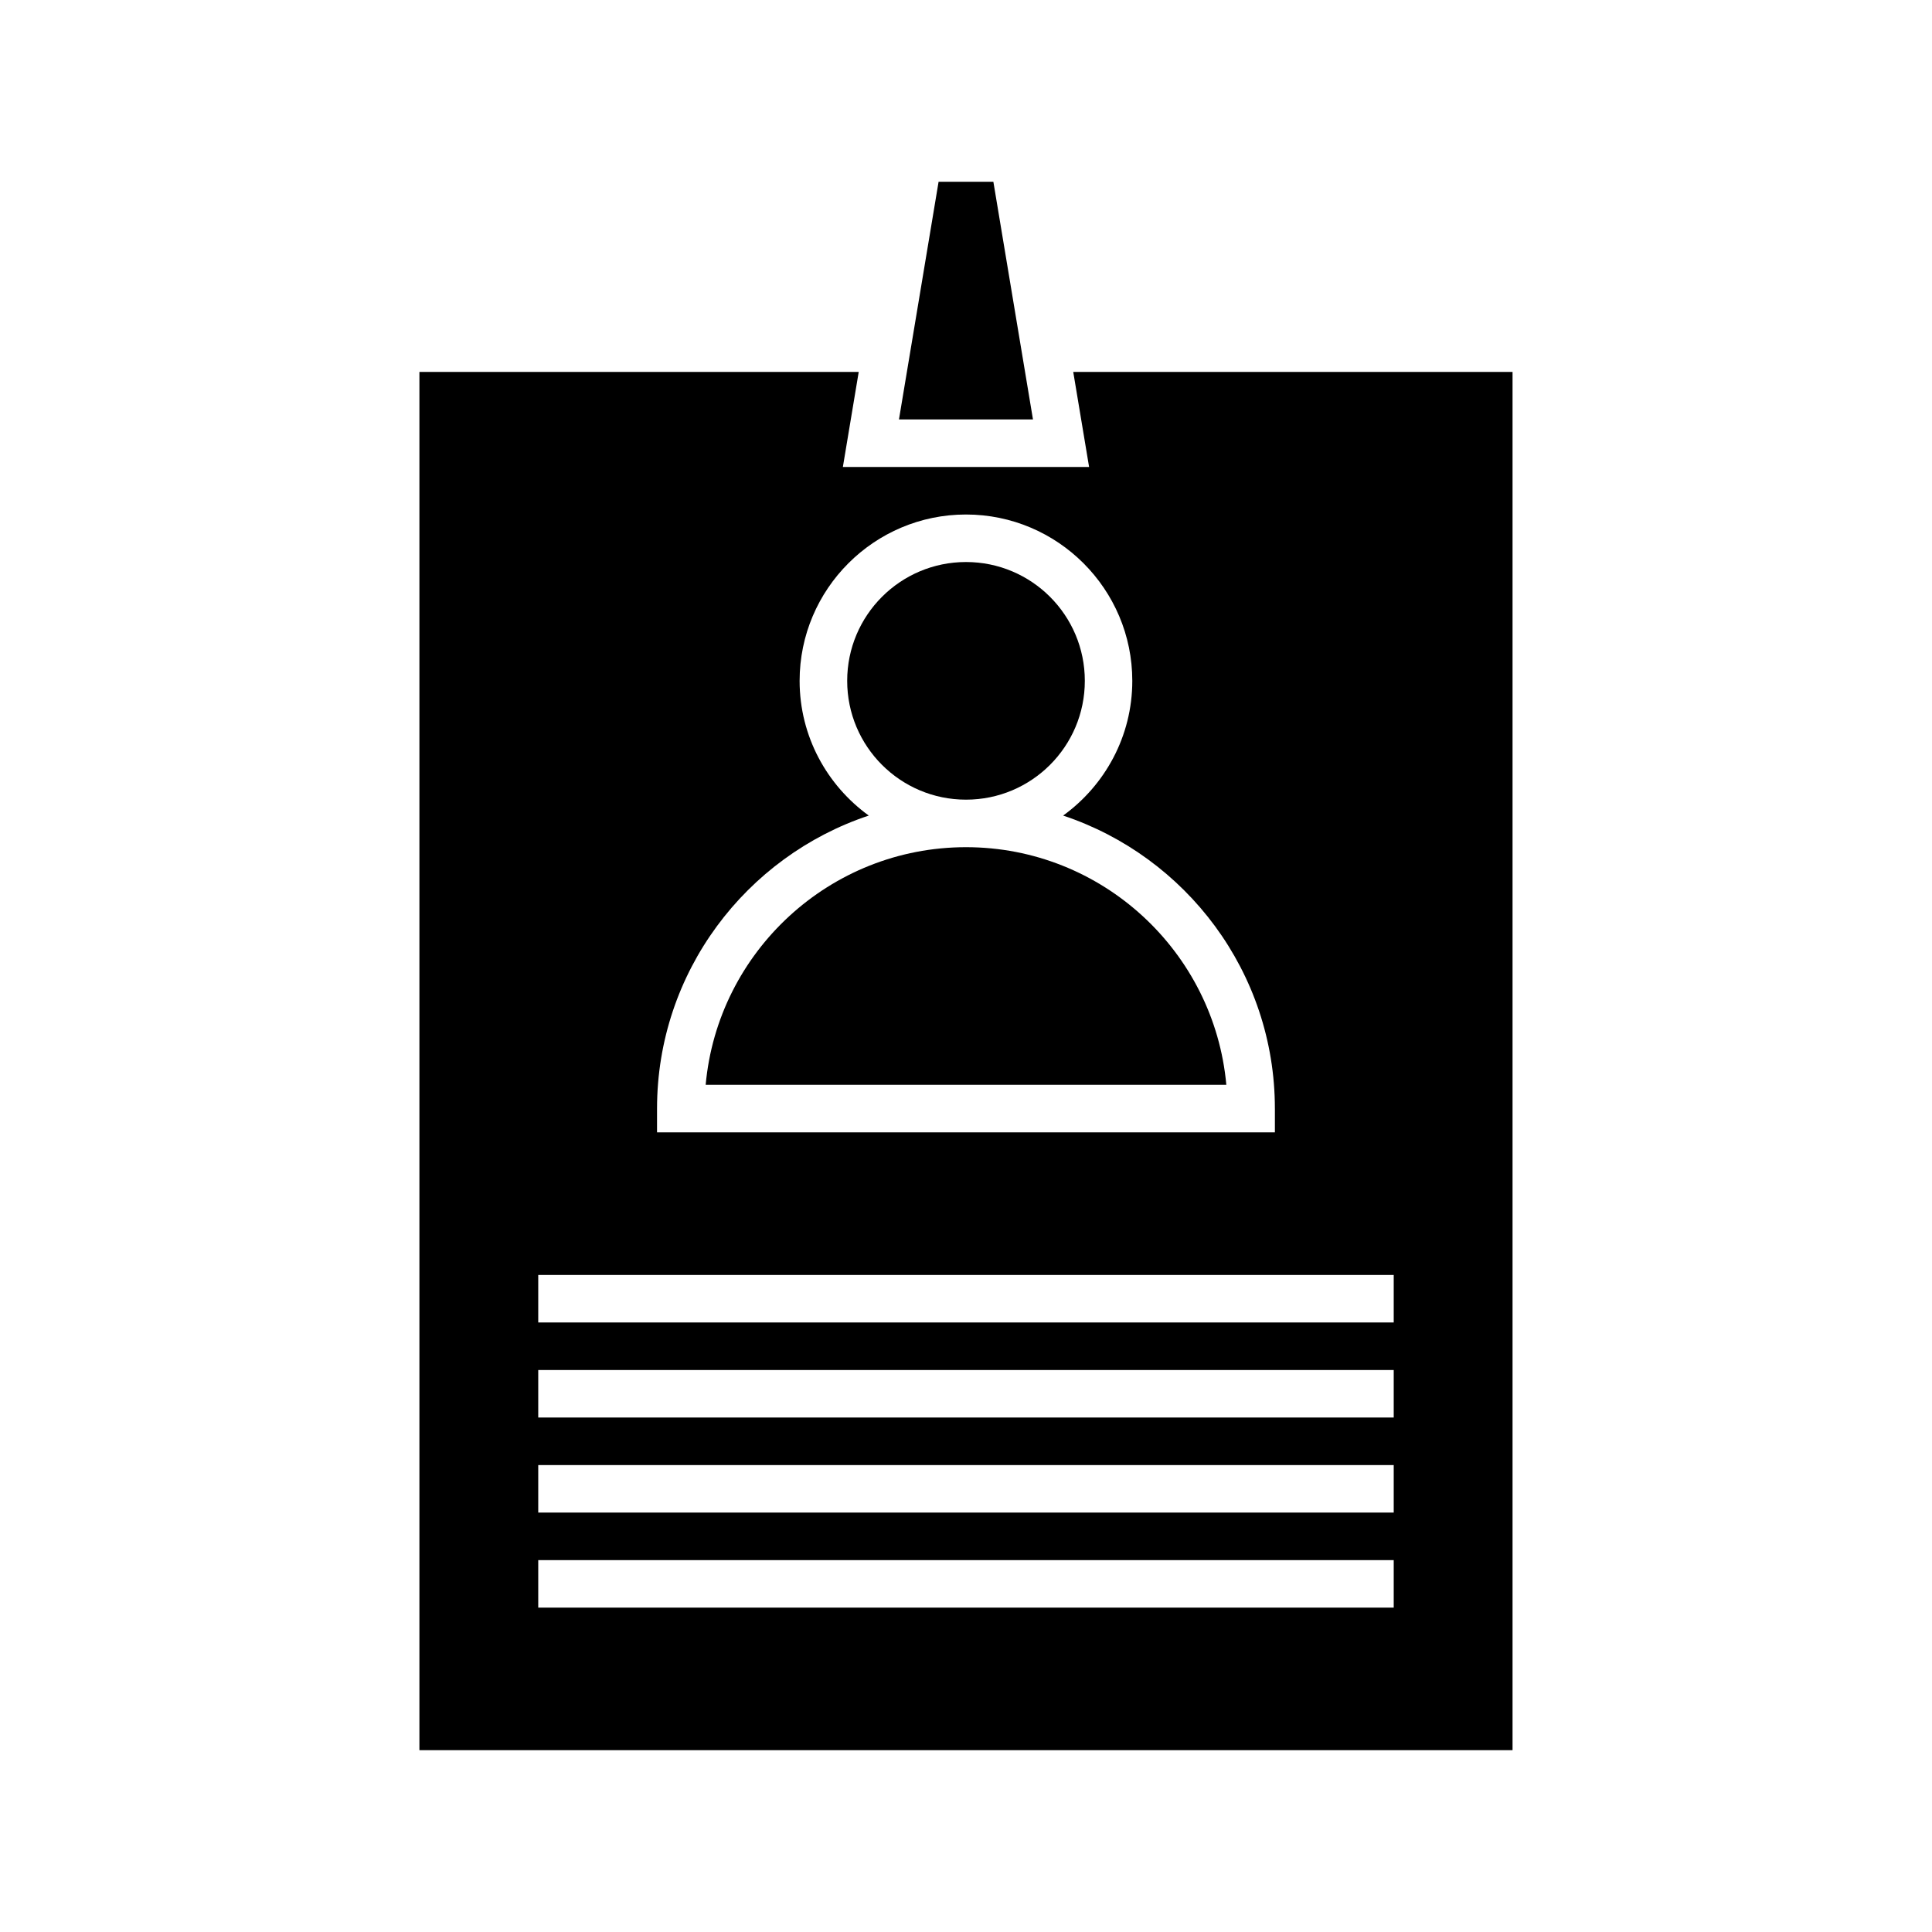
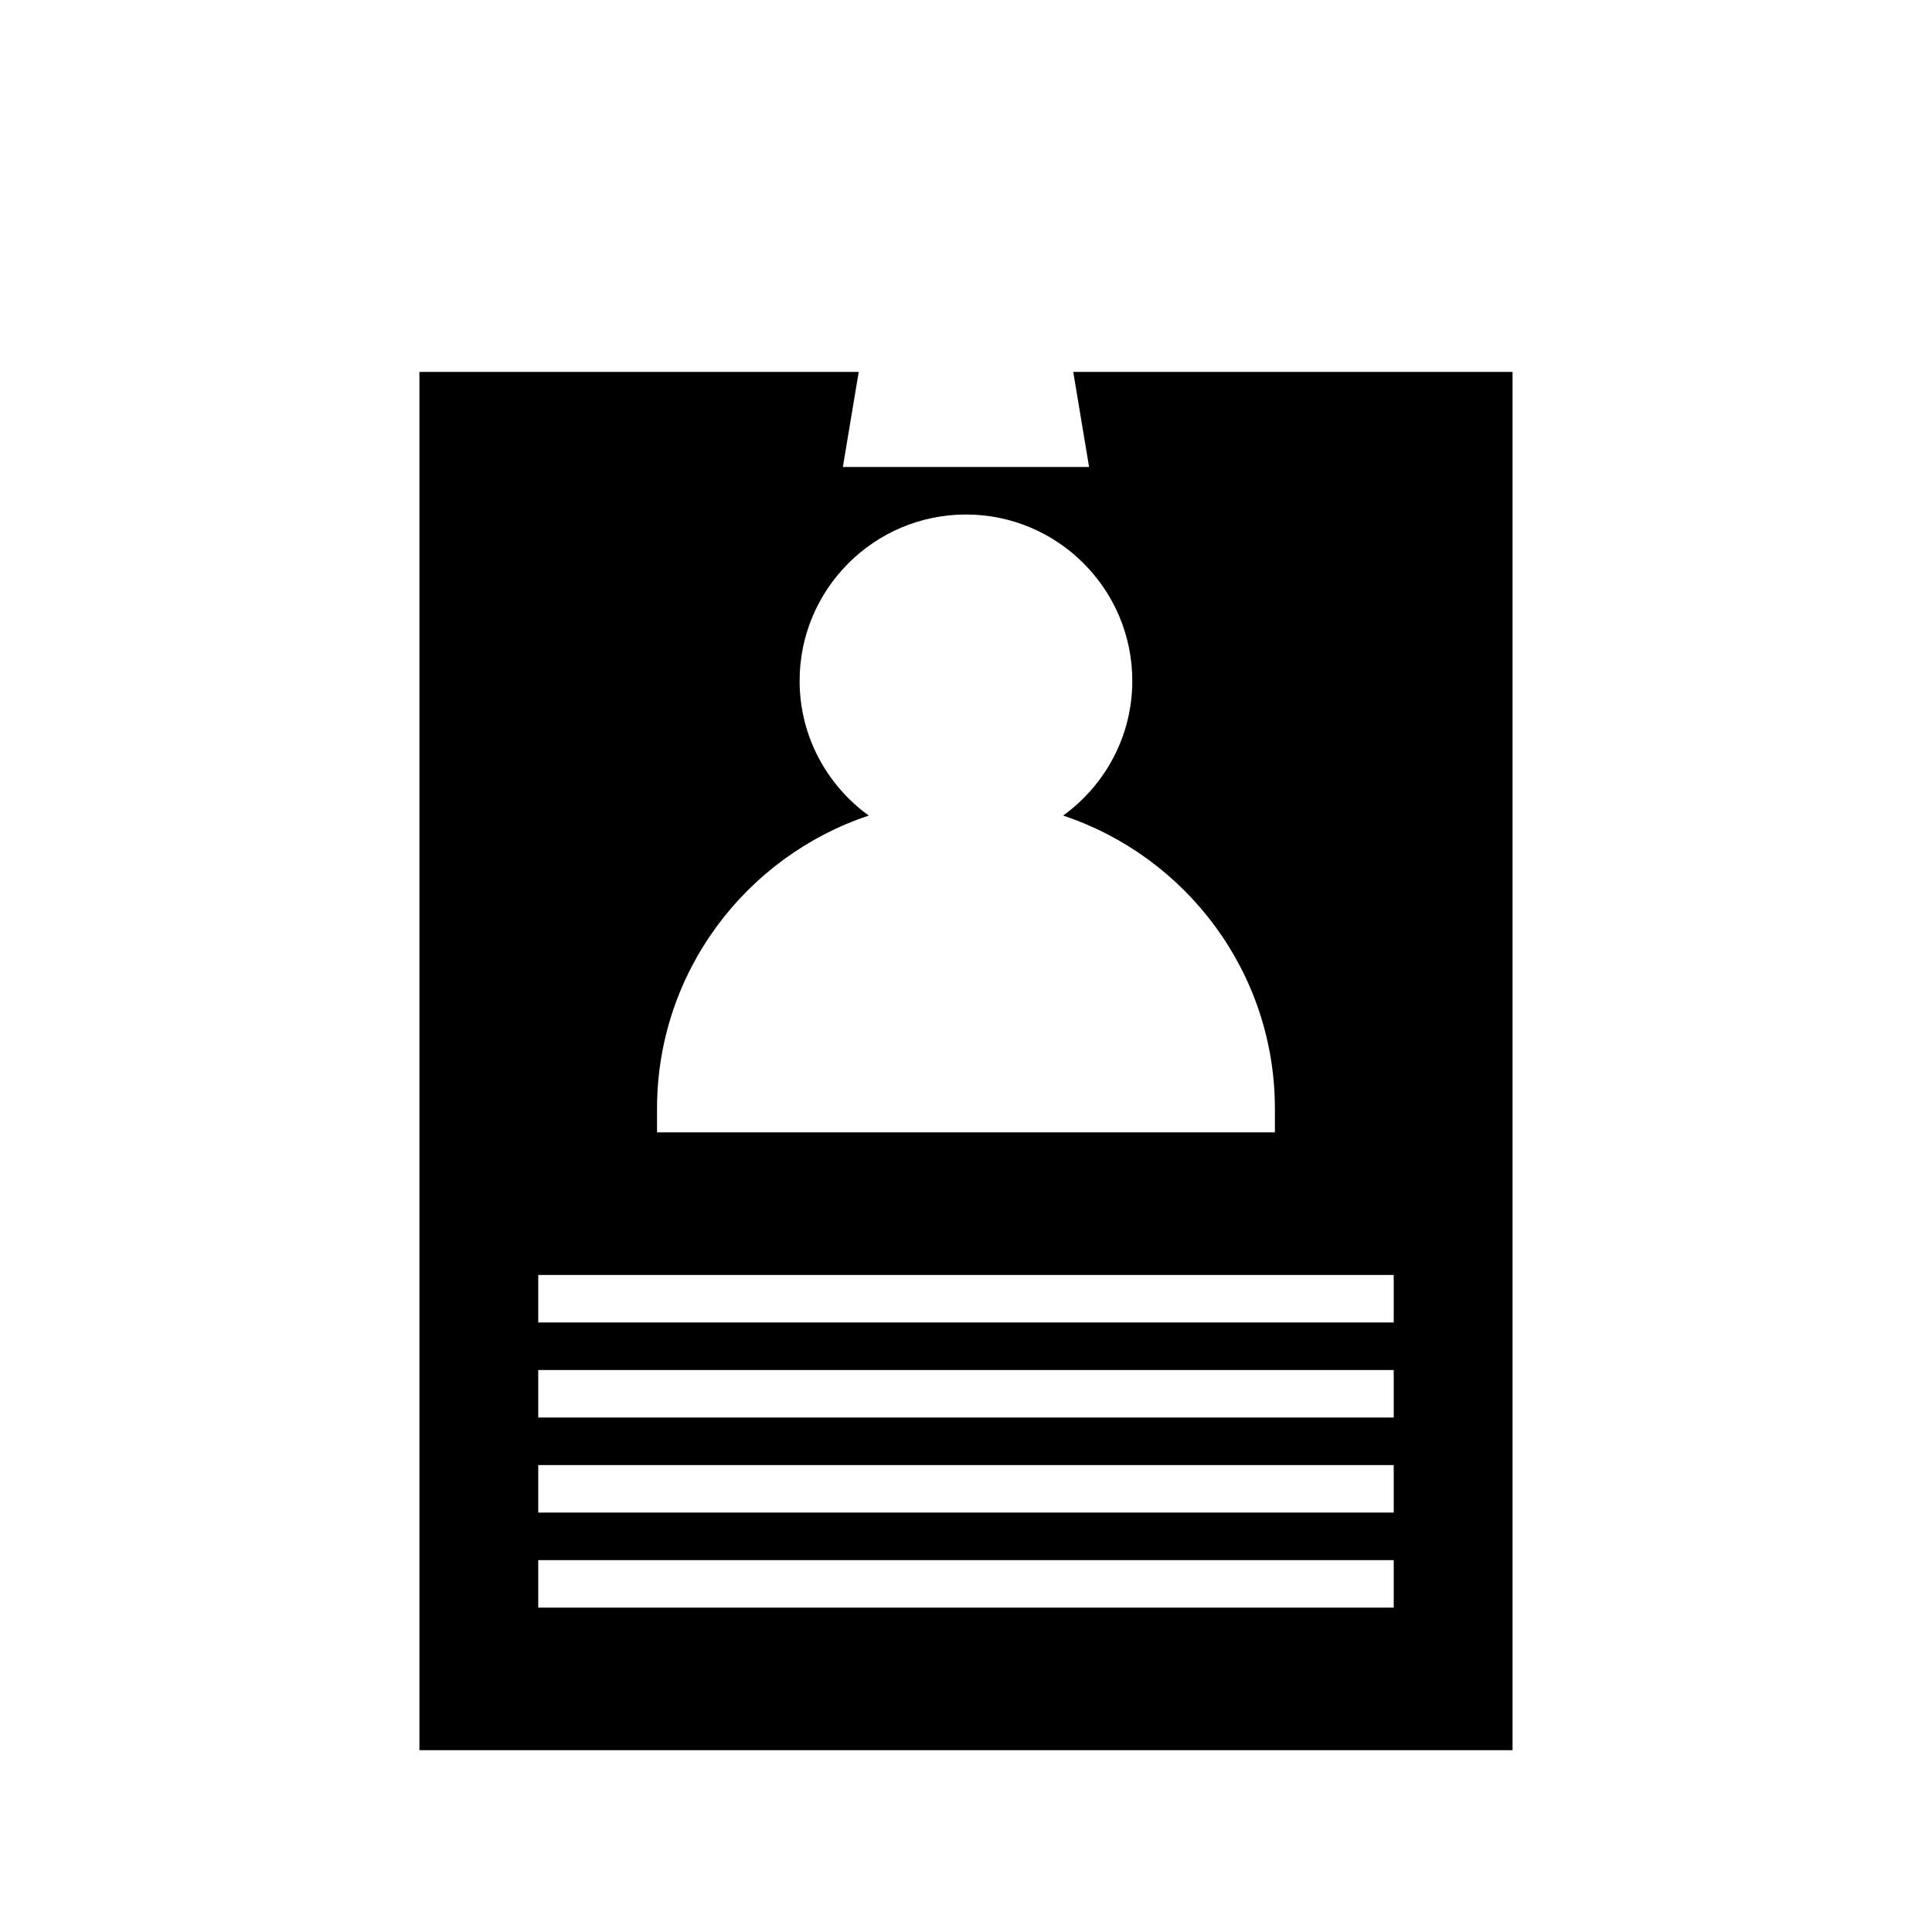
<svg xmlns="http://www.w3.org/2000/svg" fill="#000000" width="800px" height="800px" version="1.1" viewBox="144 144 512 512">
  <g>
-     <path d="m413.55 229.96-6.297-37.785h-14.52l-6.297 37.785-2.102 12.598-2.098 12.594h35.512l-2.098-12.594z" />
-     <path d="m331.01 431.49h137.98c-3.191-35.258-32.914-62.977-68.988-62.977-36.078 0-65.801 27.719-68.992 62.977z" />
    <path d="m432.62 267.75h-65.25l4.199-25.191h-116.42v365.26h289.69v-365.26h-116.42zm80.73 302.29h-226.71v-12.594h226.71zm0-25.191h-226.71v-12.594h226.71zm0-25.191h-226.71v-12.594h226.71zm0-25.191h-226.71v-12.594h226.71zm-31.488-56.676v6.297h-163.74v-6.297c0-36.137 23.562-66.828 56.113-77.656-11.078-8.016-18.328-21.012-18.328-35.703 0-24.309 19.777-44.082 44.082-44.082 24.309 0 44.082 19.773 44.082 44.082 0 14.691-7.25 27.688-18.328 35.703 32.555 10.828 56.117 41.516 56.117 77.656z" />
-     <path d="m431.49 324.43c0 17.391-14.098 31.488-31.488 31.488s-31.488-14.098-31.488-31.488 14.098-31.488 31.488-31.488 31.488 14.098 31.488 31.488" />
  </g>
</svg>